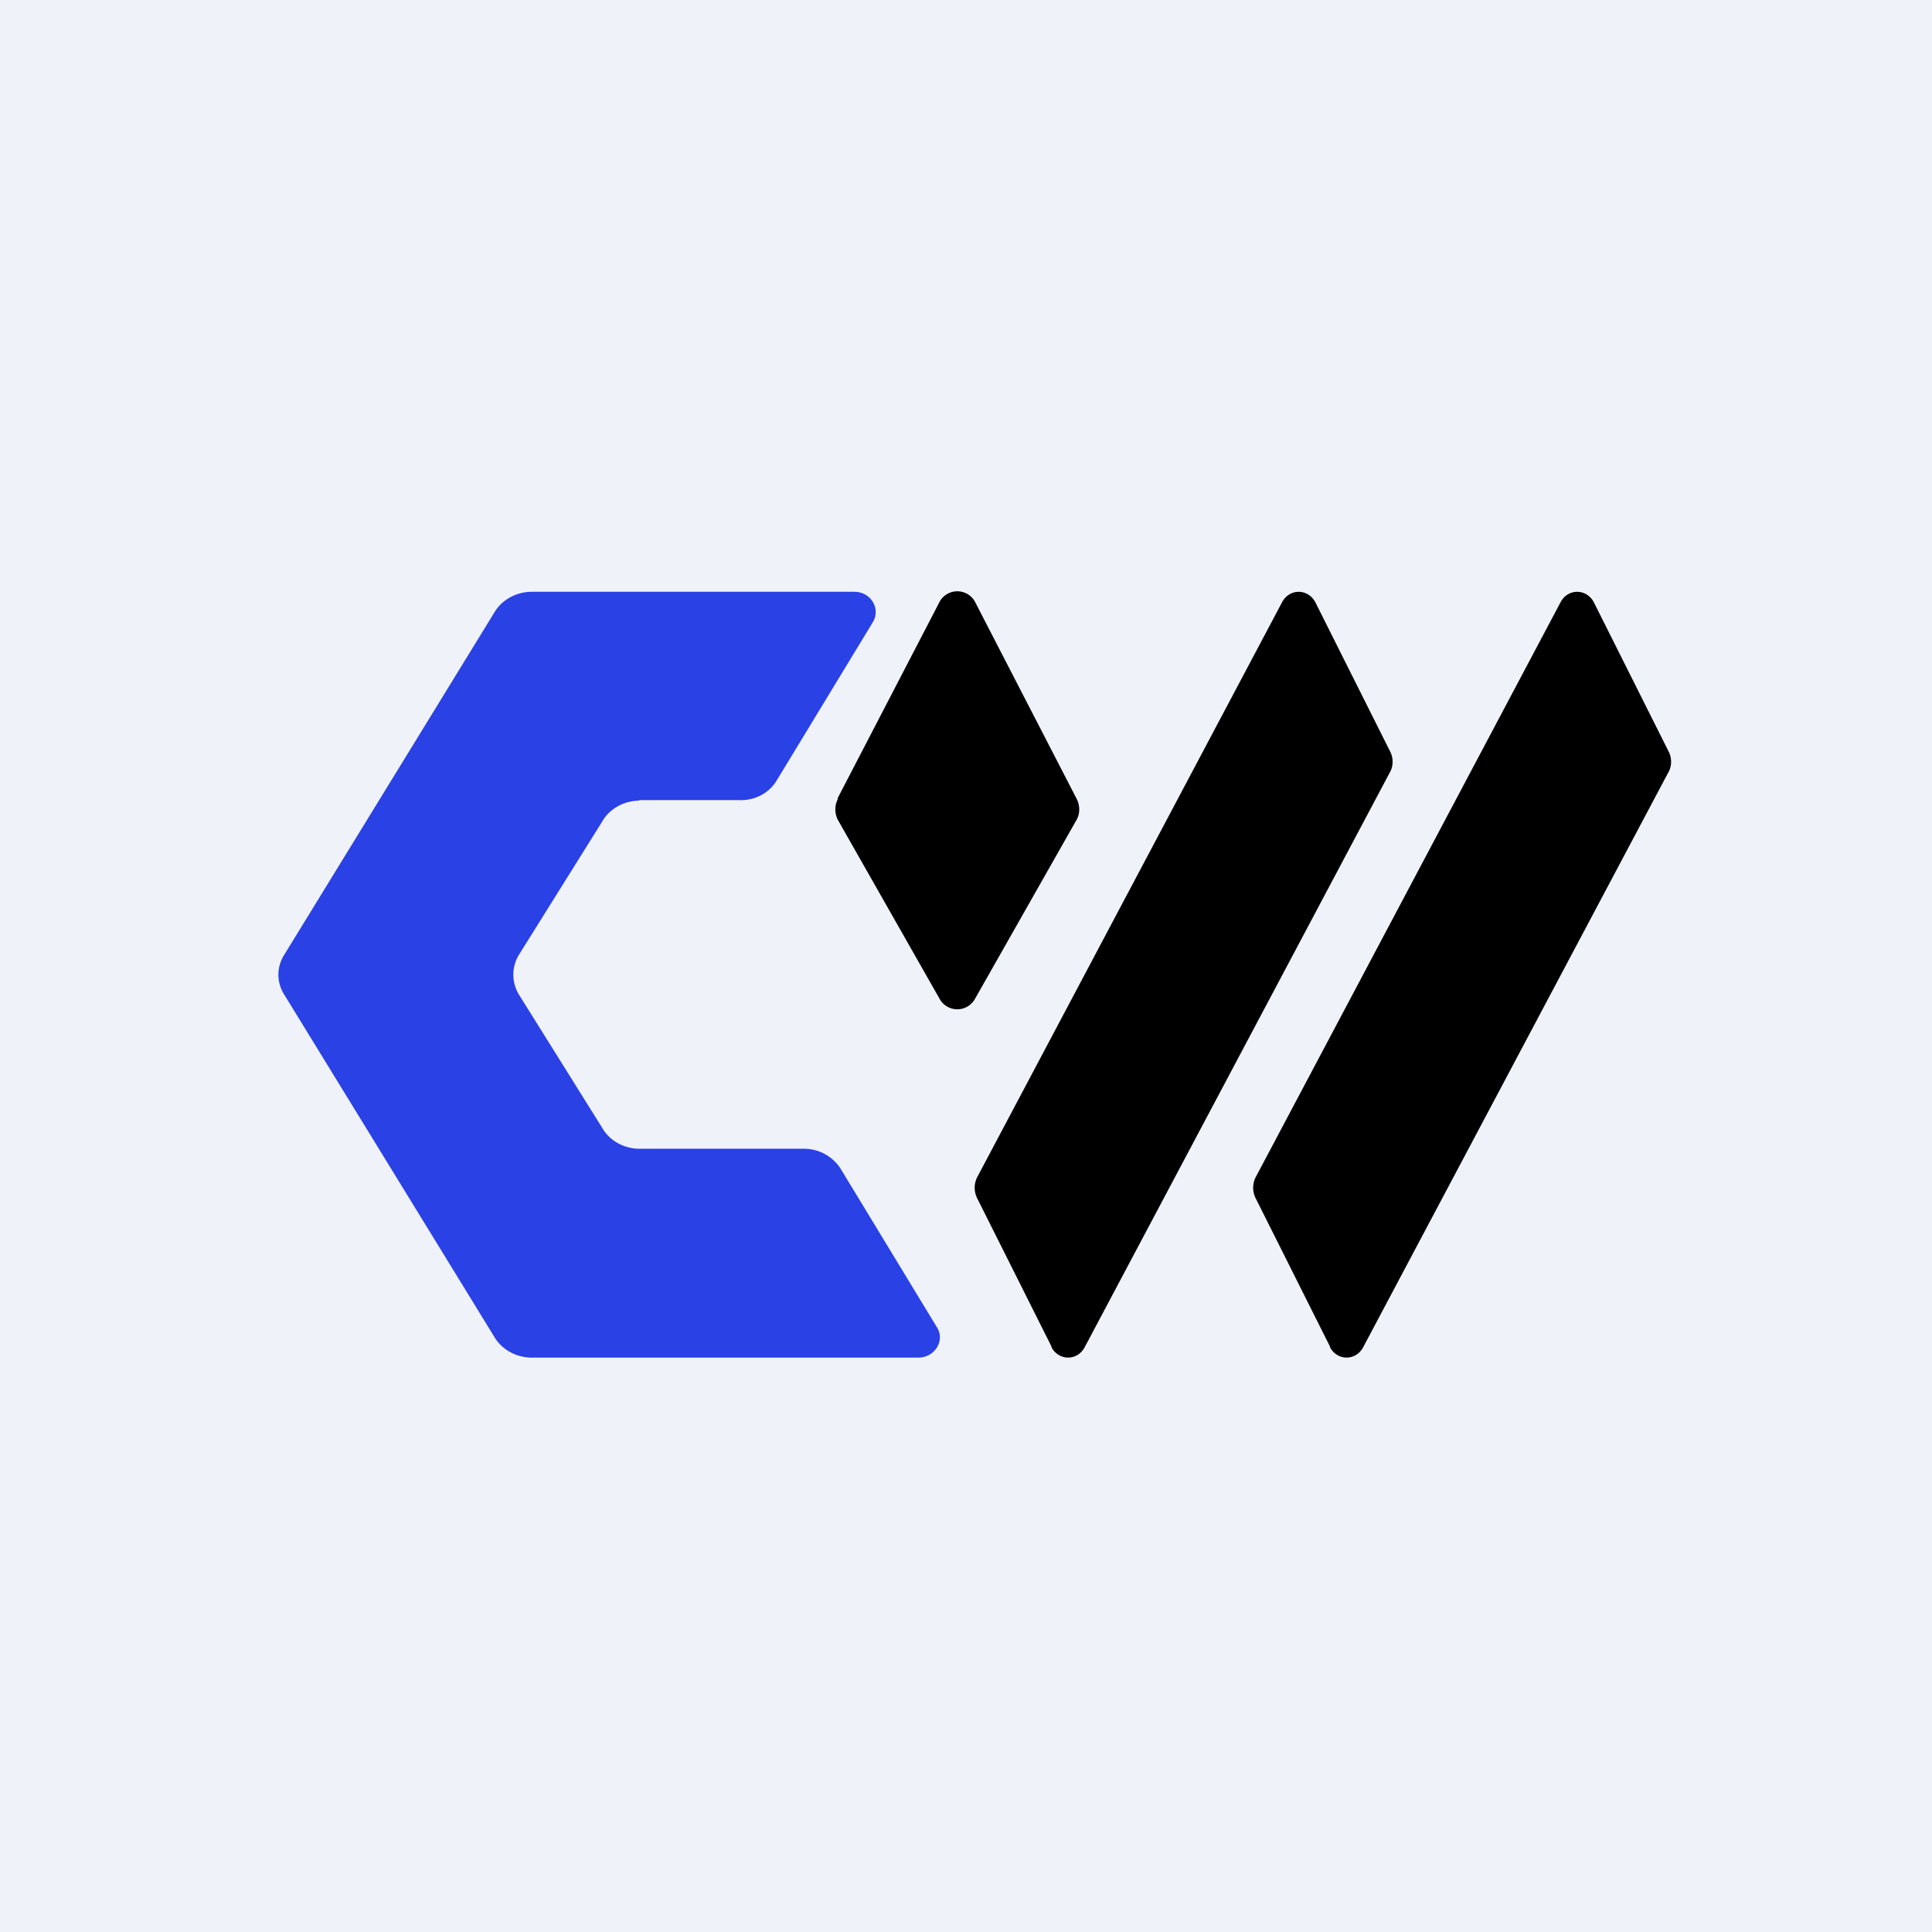
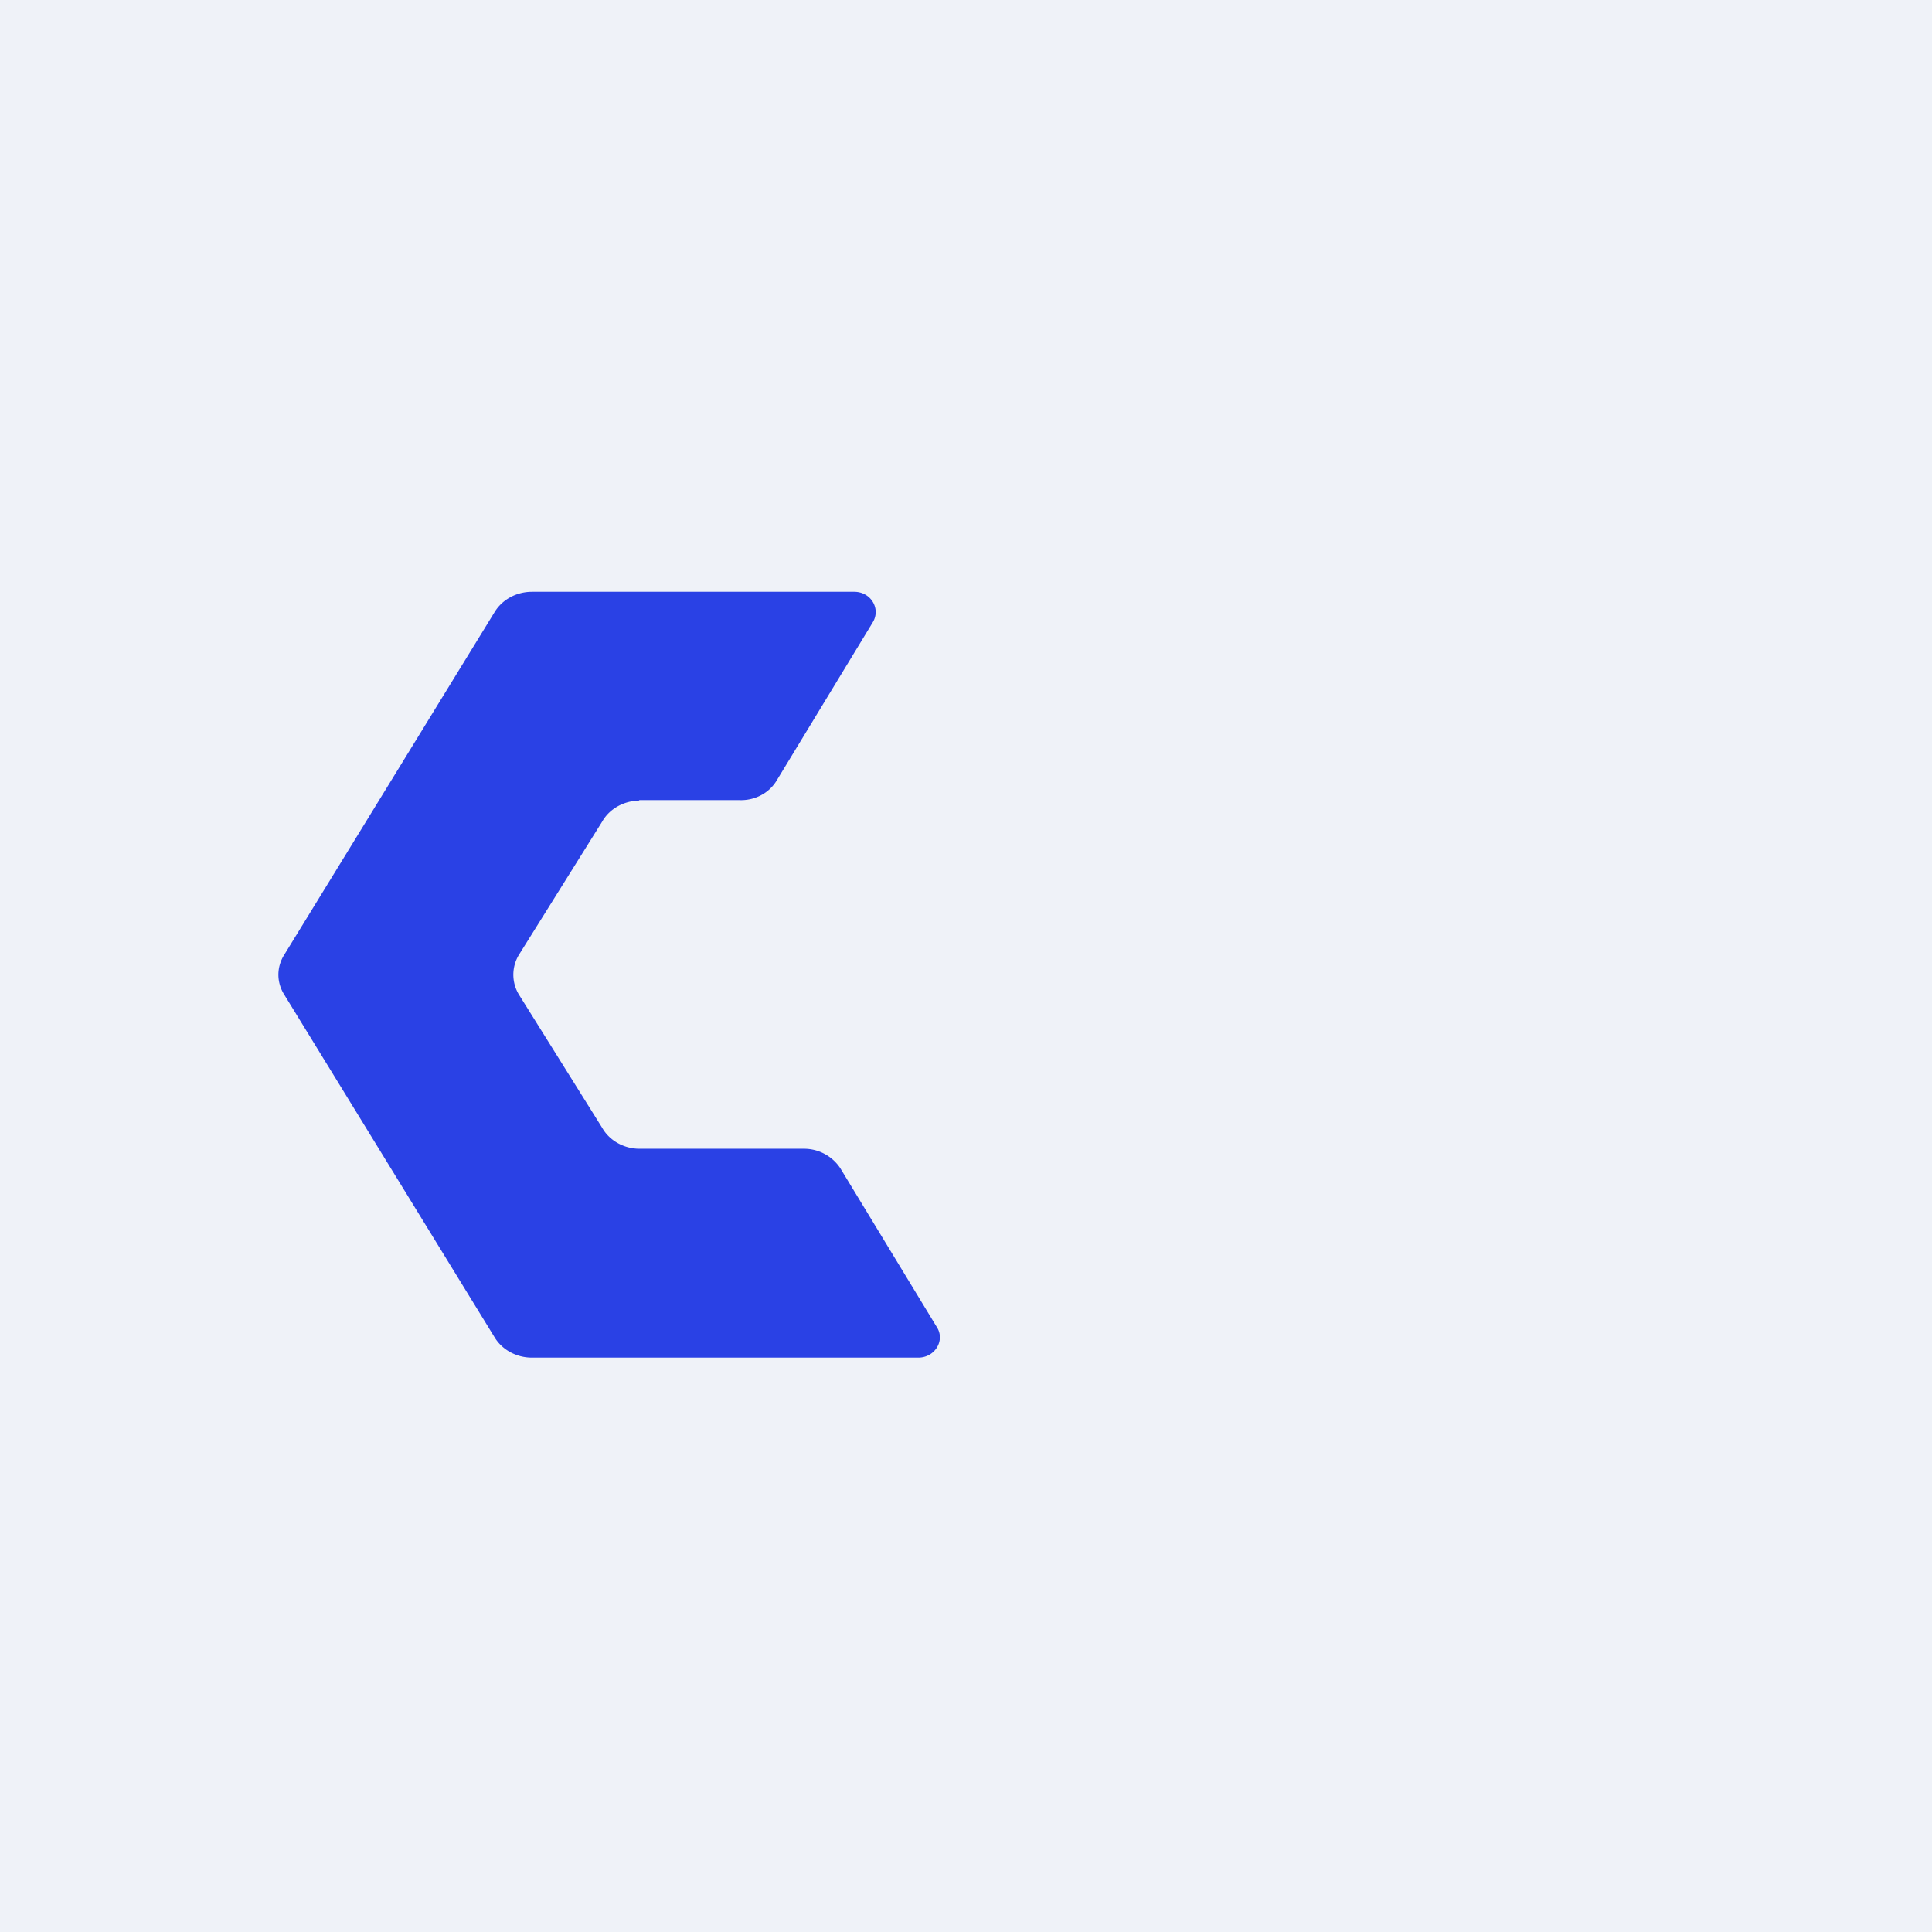
<svg xmlns="http://www.w3.org/2000/svg" viewBox="0 0 55.5 55.5">
  <path d="M 0,0 H 55.5 V 55.5 H 0 Z" fill="rgb(239, 242, 248)" />
  <path d="M 18.35,22.985 H 21.24 C 21.68,23 22.08,22.79 22.3,22.44 L 25.07,17.88 C 25.31,17.49 25.02,17 24.54,17 H 15.28 C 14.84,17 14.43,17.22 14.21,17.58 L 8.17,27.42 C 7.94,27.78 7.94,28.22 8.17,28.58 L 14.21,38.42 C 14.43,38.78 14.84,39 15.28,39 H 26.38 C 26.86,39 27.16,38.5 26.91,38.12 L 24.14,33.56 A 1.25,1.25 0 0,0 23.1,33 H 18.37 C 17.93,33 17.51,32.77 17.3,32.4 L 14.9,28.56 A 1.1,1.1 0 0,1 14.9,27.44 L 17.3,23.6 C 17.51,23.23 17.93,23 18.37,23 Z" fill="rgb(42, 65, 229)" />
-   <path d="M 24.06,22.935 L 26.97,17.33 A 0.58,0.58 0 0,1 28.03,17.33 L 30.93,22.95 C 31.03,23.15 31.03,23.39 30.91,23.58 L 28.01,28.69 A 0.58,0.58 0 0,1 26.99,28.69 L 24.09,23.59 A 0.66,0.66 0 0,1 24.07,22.95 Z M 30.21,38.69 L 28.07,34.42 A 0.67,0.67 0 0,1 28.07,33.82 L 36.83,17.3 C 37.04,16.9 37.58,16.9 37.79,17.31 L 39.93,21.58 C 40.03,21.77 40.03,22 39.93,22.18 L 31.16,38.7 C 30.95,39.1 30.41,39.1 30.2,38.69 Z M 38.21,38.69 L 36.07,34.42 A 0.67,0.67 0 0,1 36.07,33.82 L 44.83,17.3 C 45.04,16.9 45.58,16.9 45.79,17.31 L 47.93,21.58 C 48.03,21.77 48.03,22 47.93,22.18 L 39.16,38.7 C 38.95,39.1 38.41,39.1 38.2,38.69 Z" />
</svg>